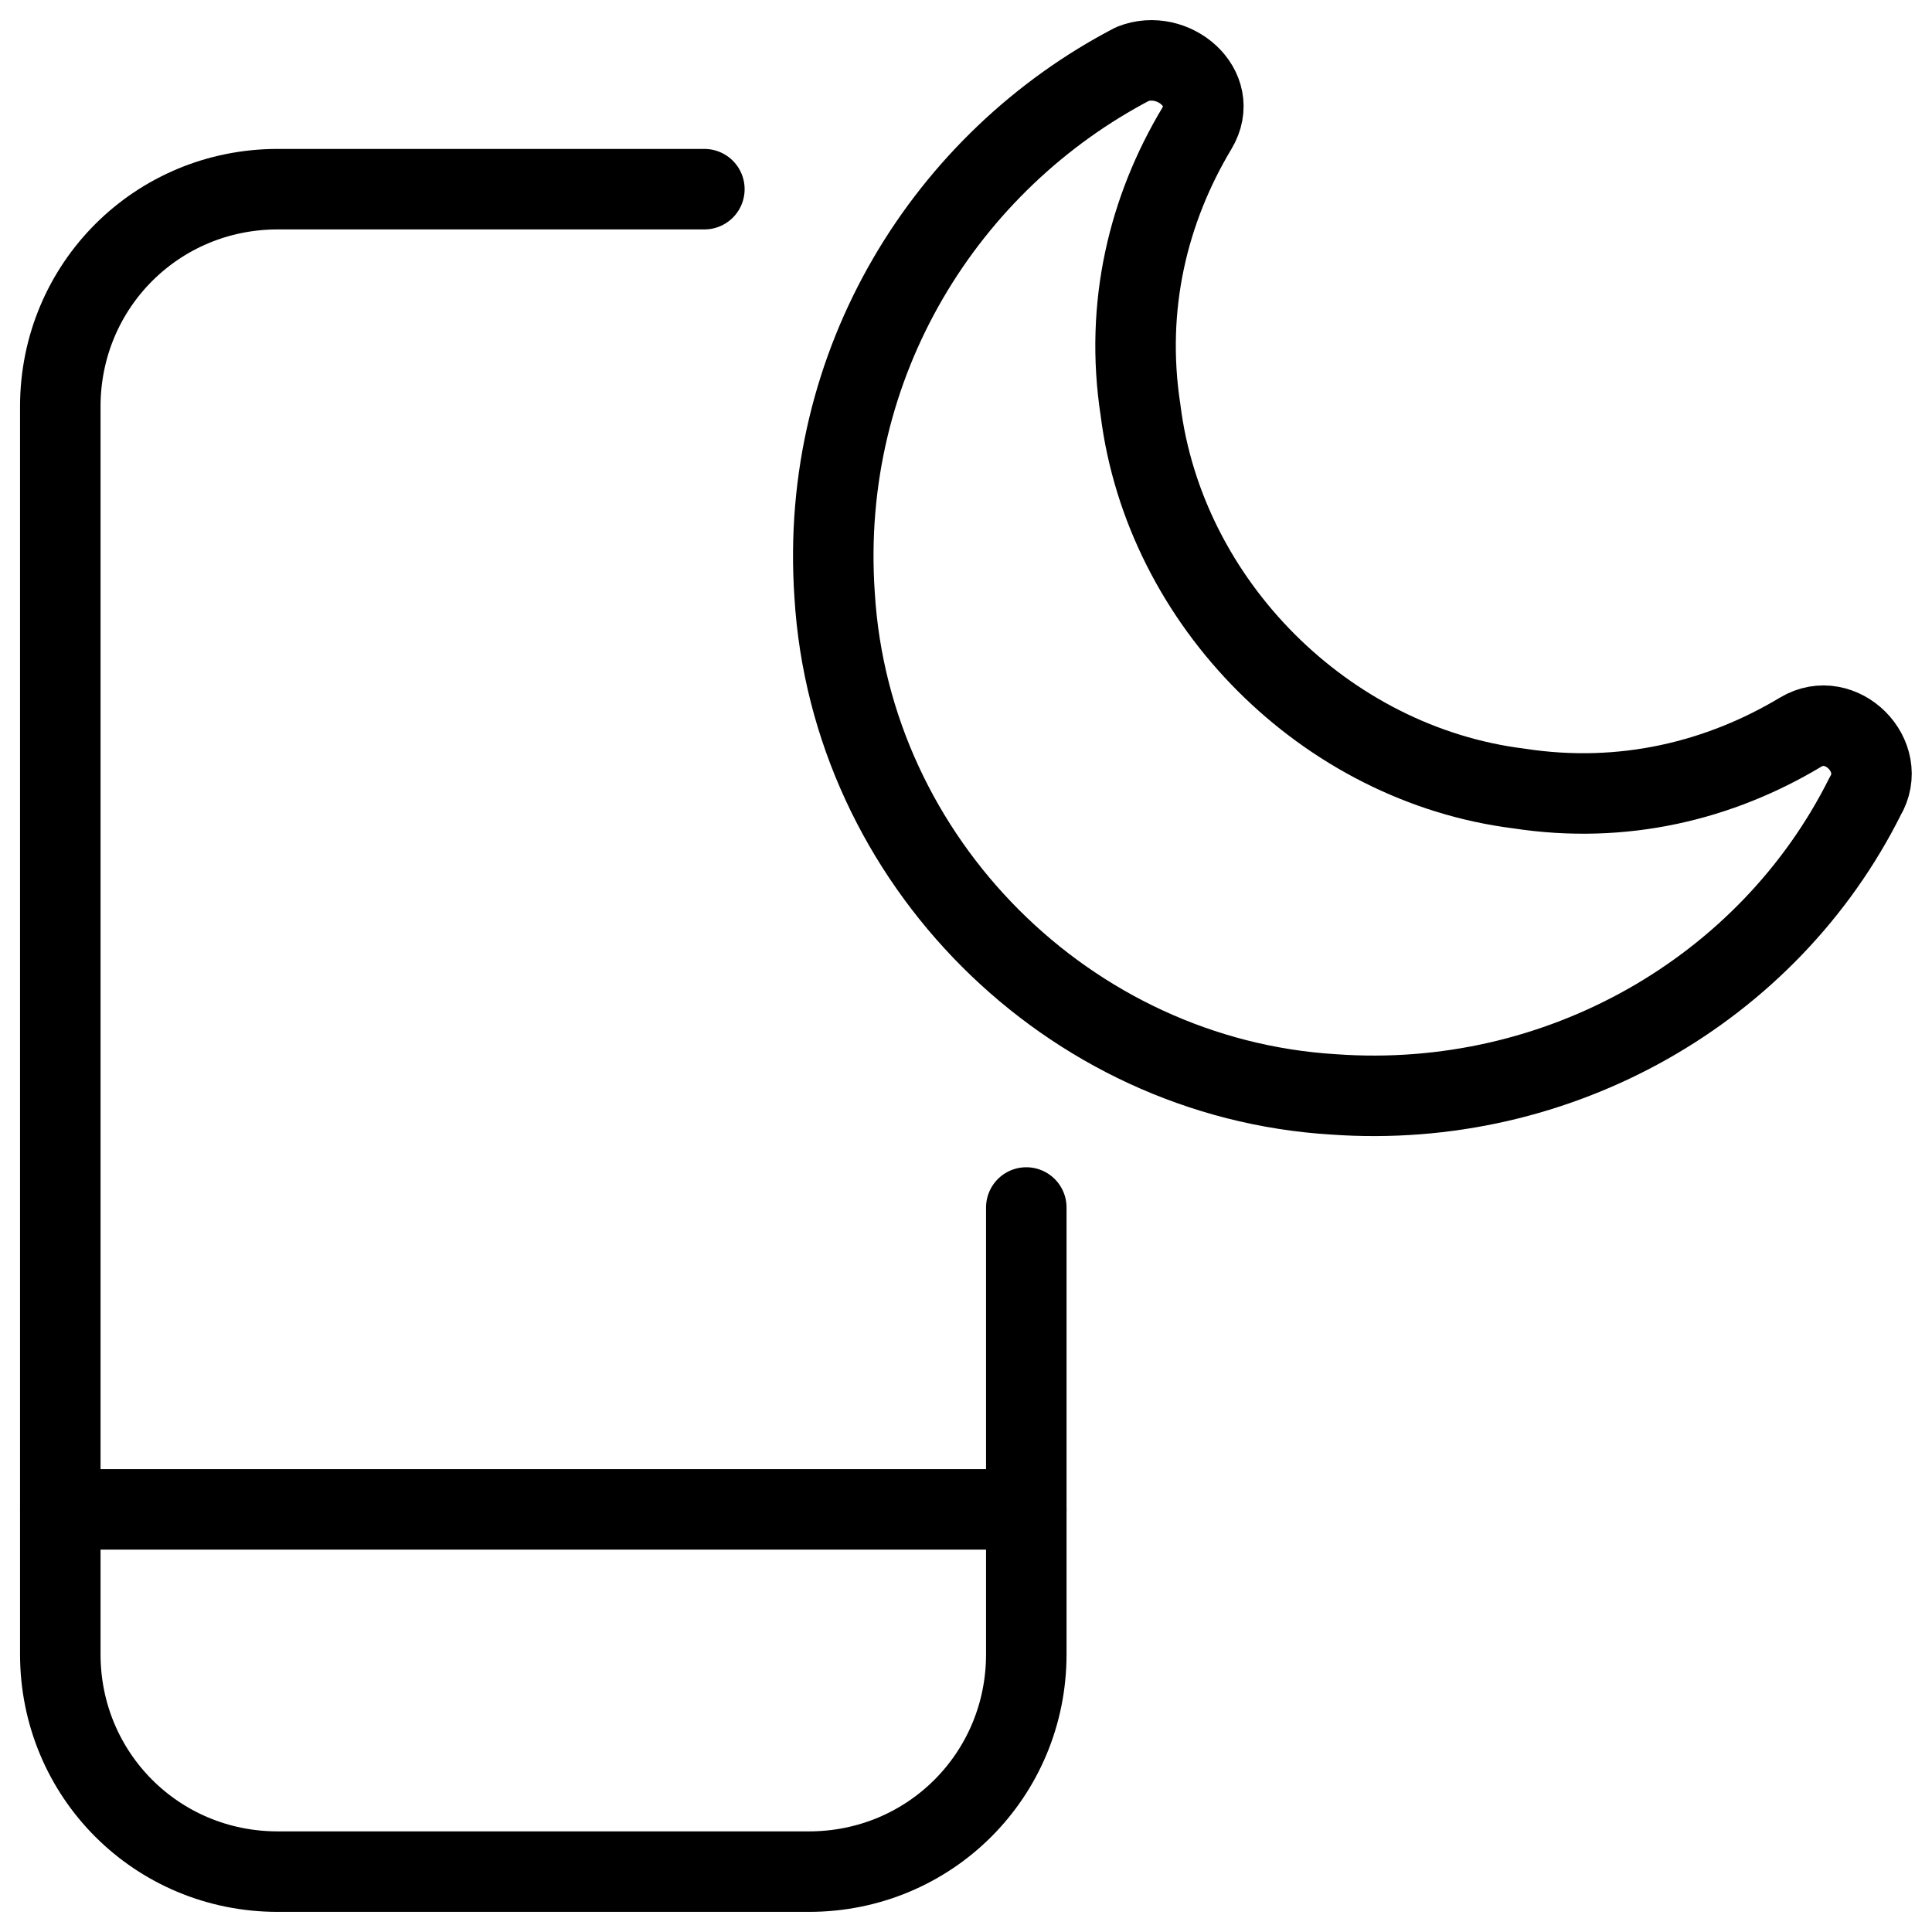
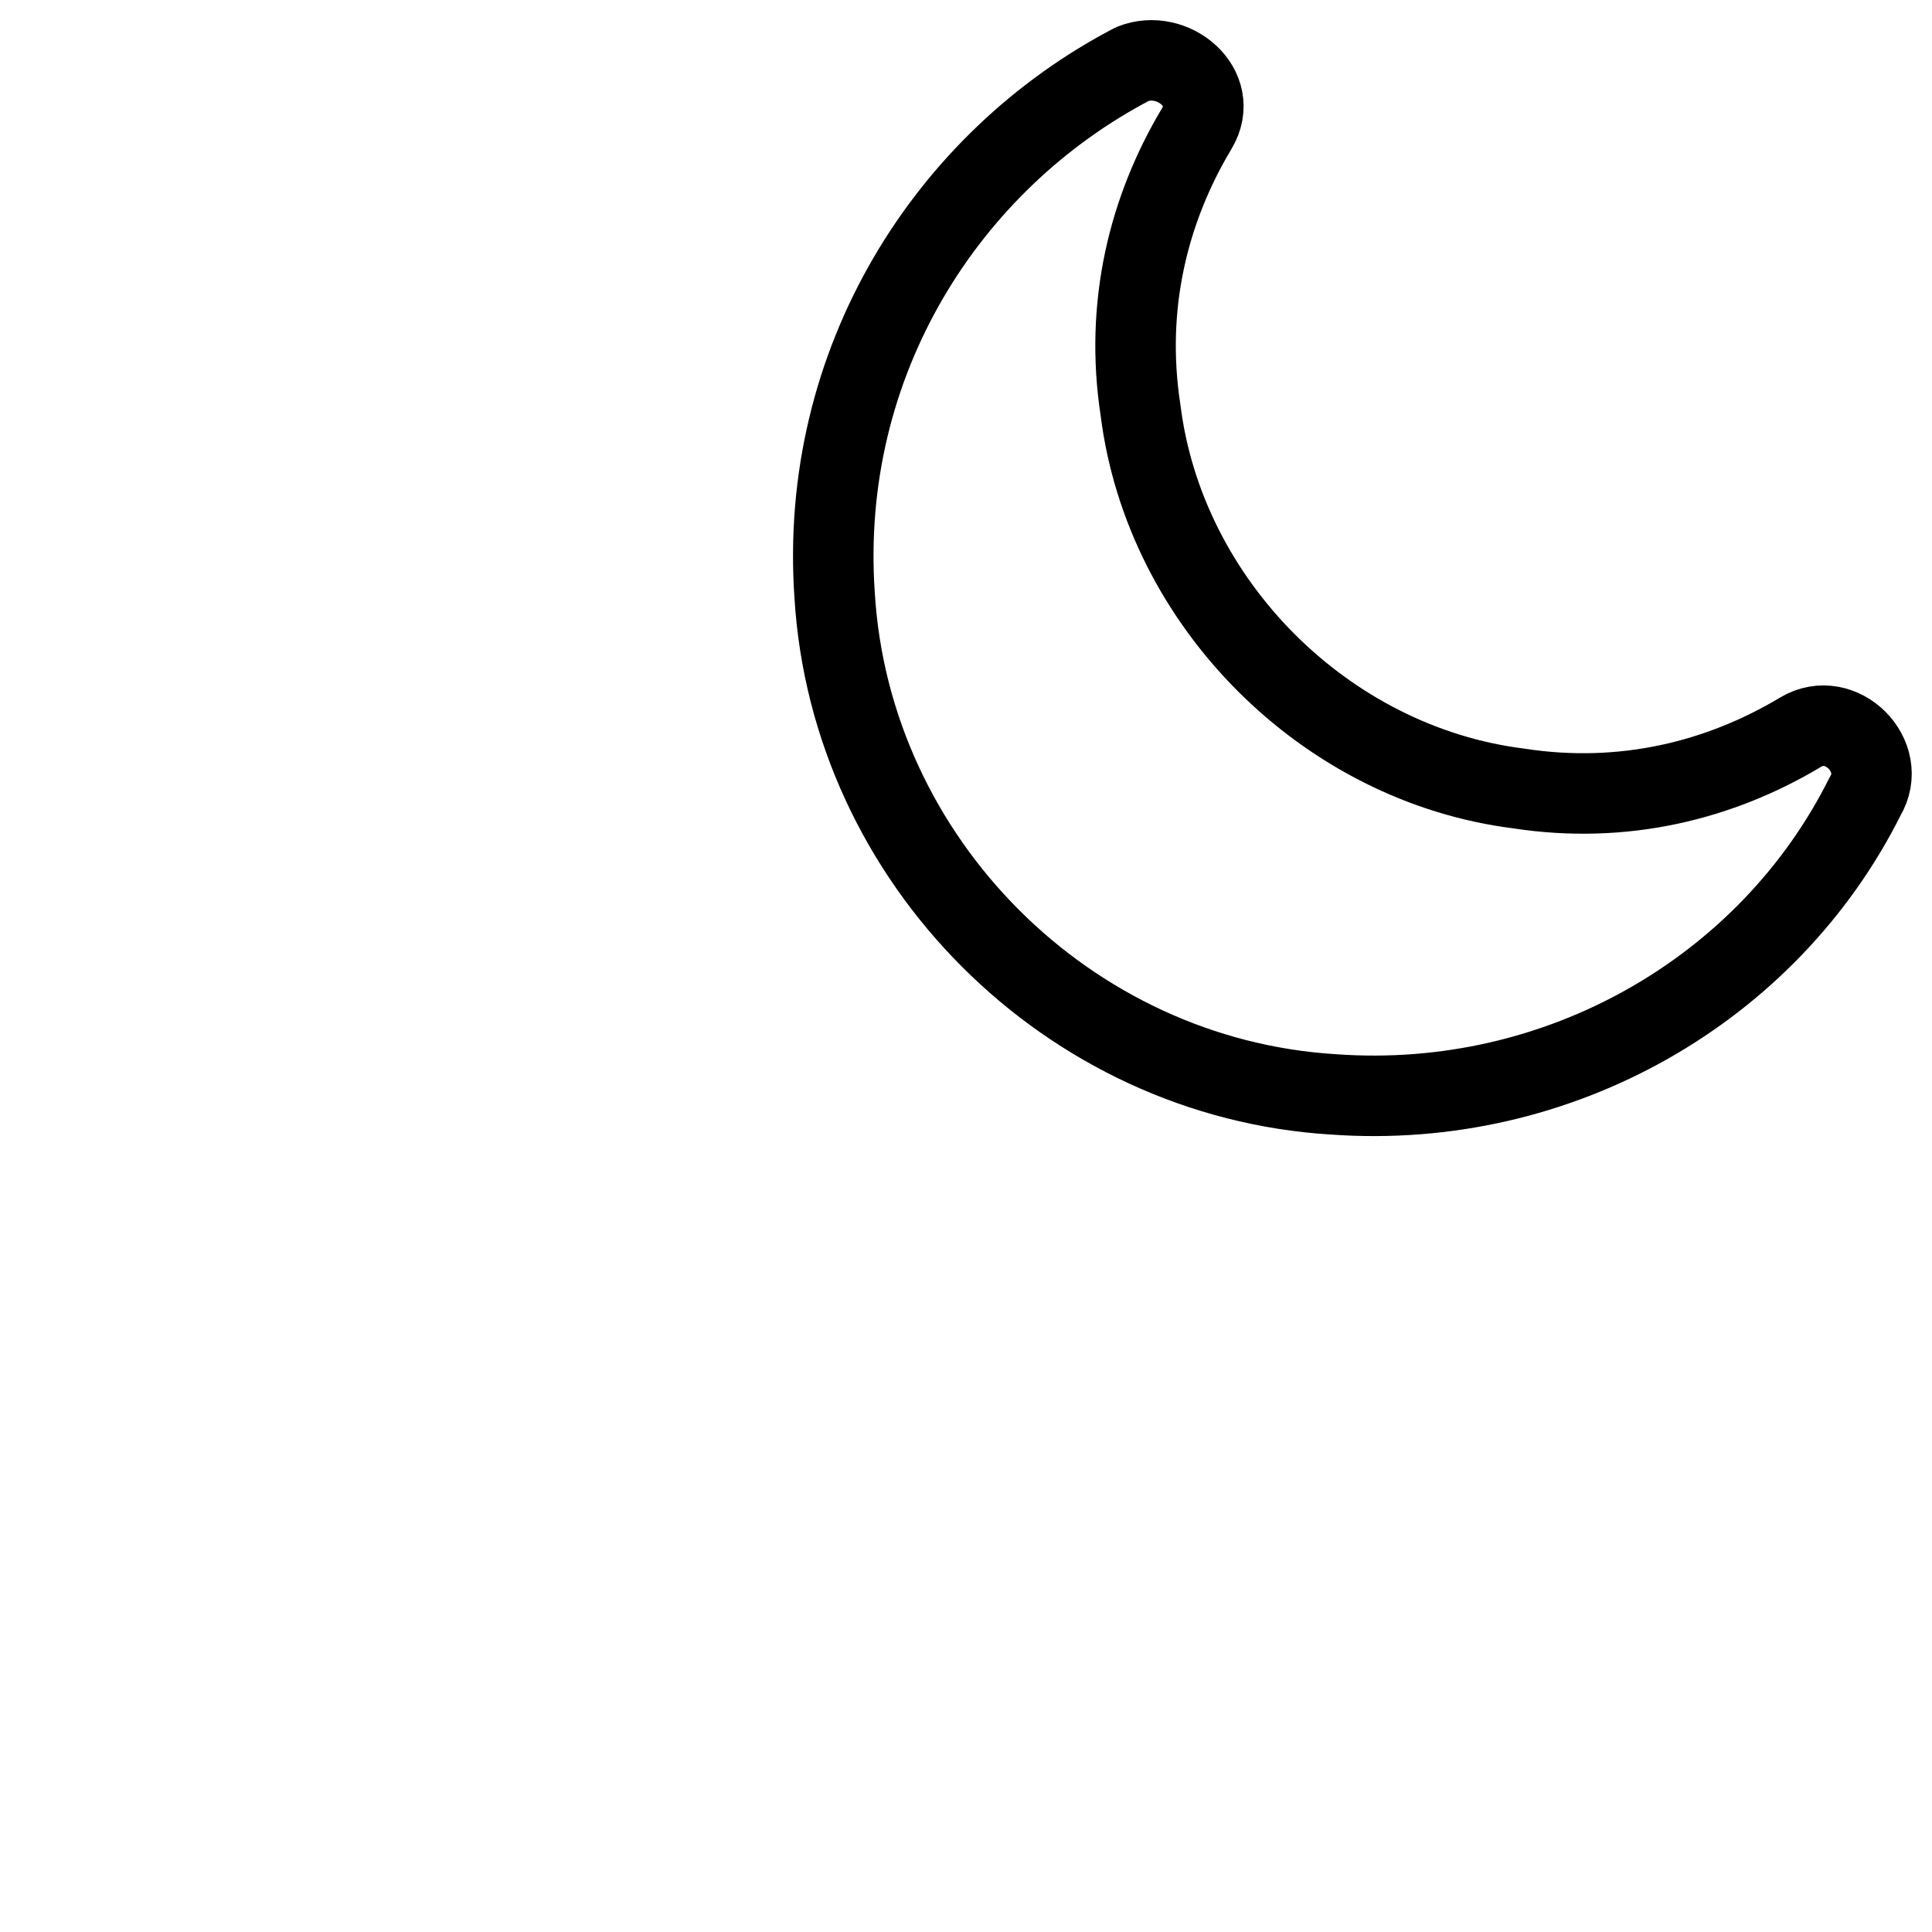
<svg xmlns="http://www.w3.org/2000/svg" fill="none" viewBox="0 0 24 24">
  <path stroke="#000000" stroke-linecap="round" stroke-linejoin="round" stroke-miterlimit="10" d="M18.868 9.795c-2.4 -0.3 -4.4 -2.3 -4.7 -4.7 -0.2 -1.3 0.1 -2.5 0.7 -3.5 0.3 -0.5 -0.3 -1 -0.8 -0.8 -2.3 1.2 -3.9 3.7 -3.7 6.6 0.2 3.3 2.9 6 6.2 6.2 2.8 0.2 5.4 -1.3 6.6 -3.7 0.3 -0.5 -0.3 -1.1 -0.8 -0.8 -1 0.6 -2.2 0.9 -3.5 0.7Z" stroke-width="1" />
-   <path stroke="#000000" stroke-linecap="round" stroke-linejoin="round" stroke-miterlimit="10" d="M12.749 15v5.55c0 1.5 -1.2 2.7 -2.7 2.7H3.449c-1.5 0 -2.7 -1.2 -2.7 -2.7V5.05c0 -1.5 1.2 -2.7 2.7 -2.7H8.75" stroke-width="1" />
-   <path stroke="#000000" stroke-linecap="round" stroke-linejoin="round" stroke-miterlimit="10" d="M0.749 18.75H12.749" stroke-width="1" />
</svg>